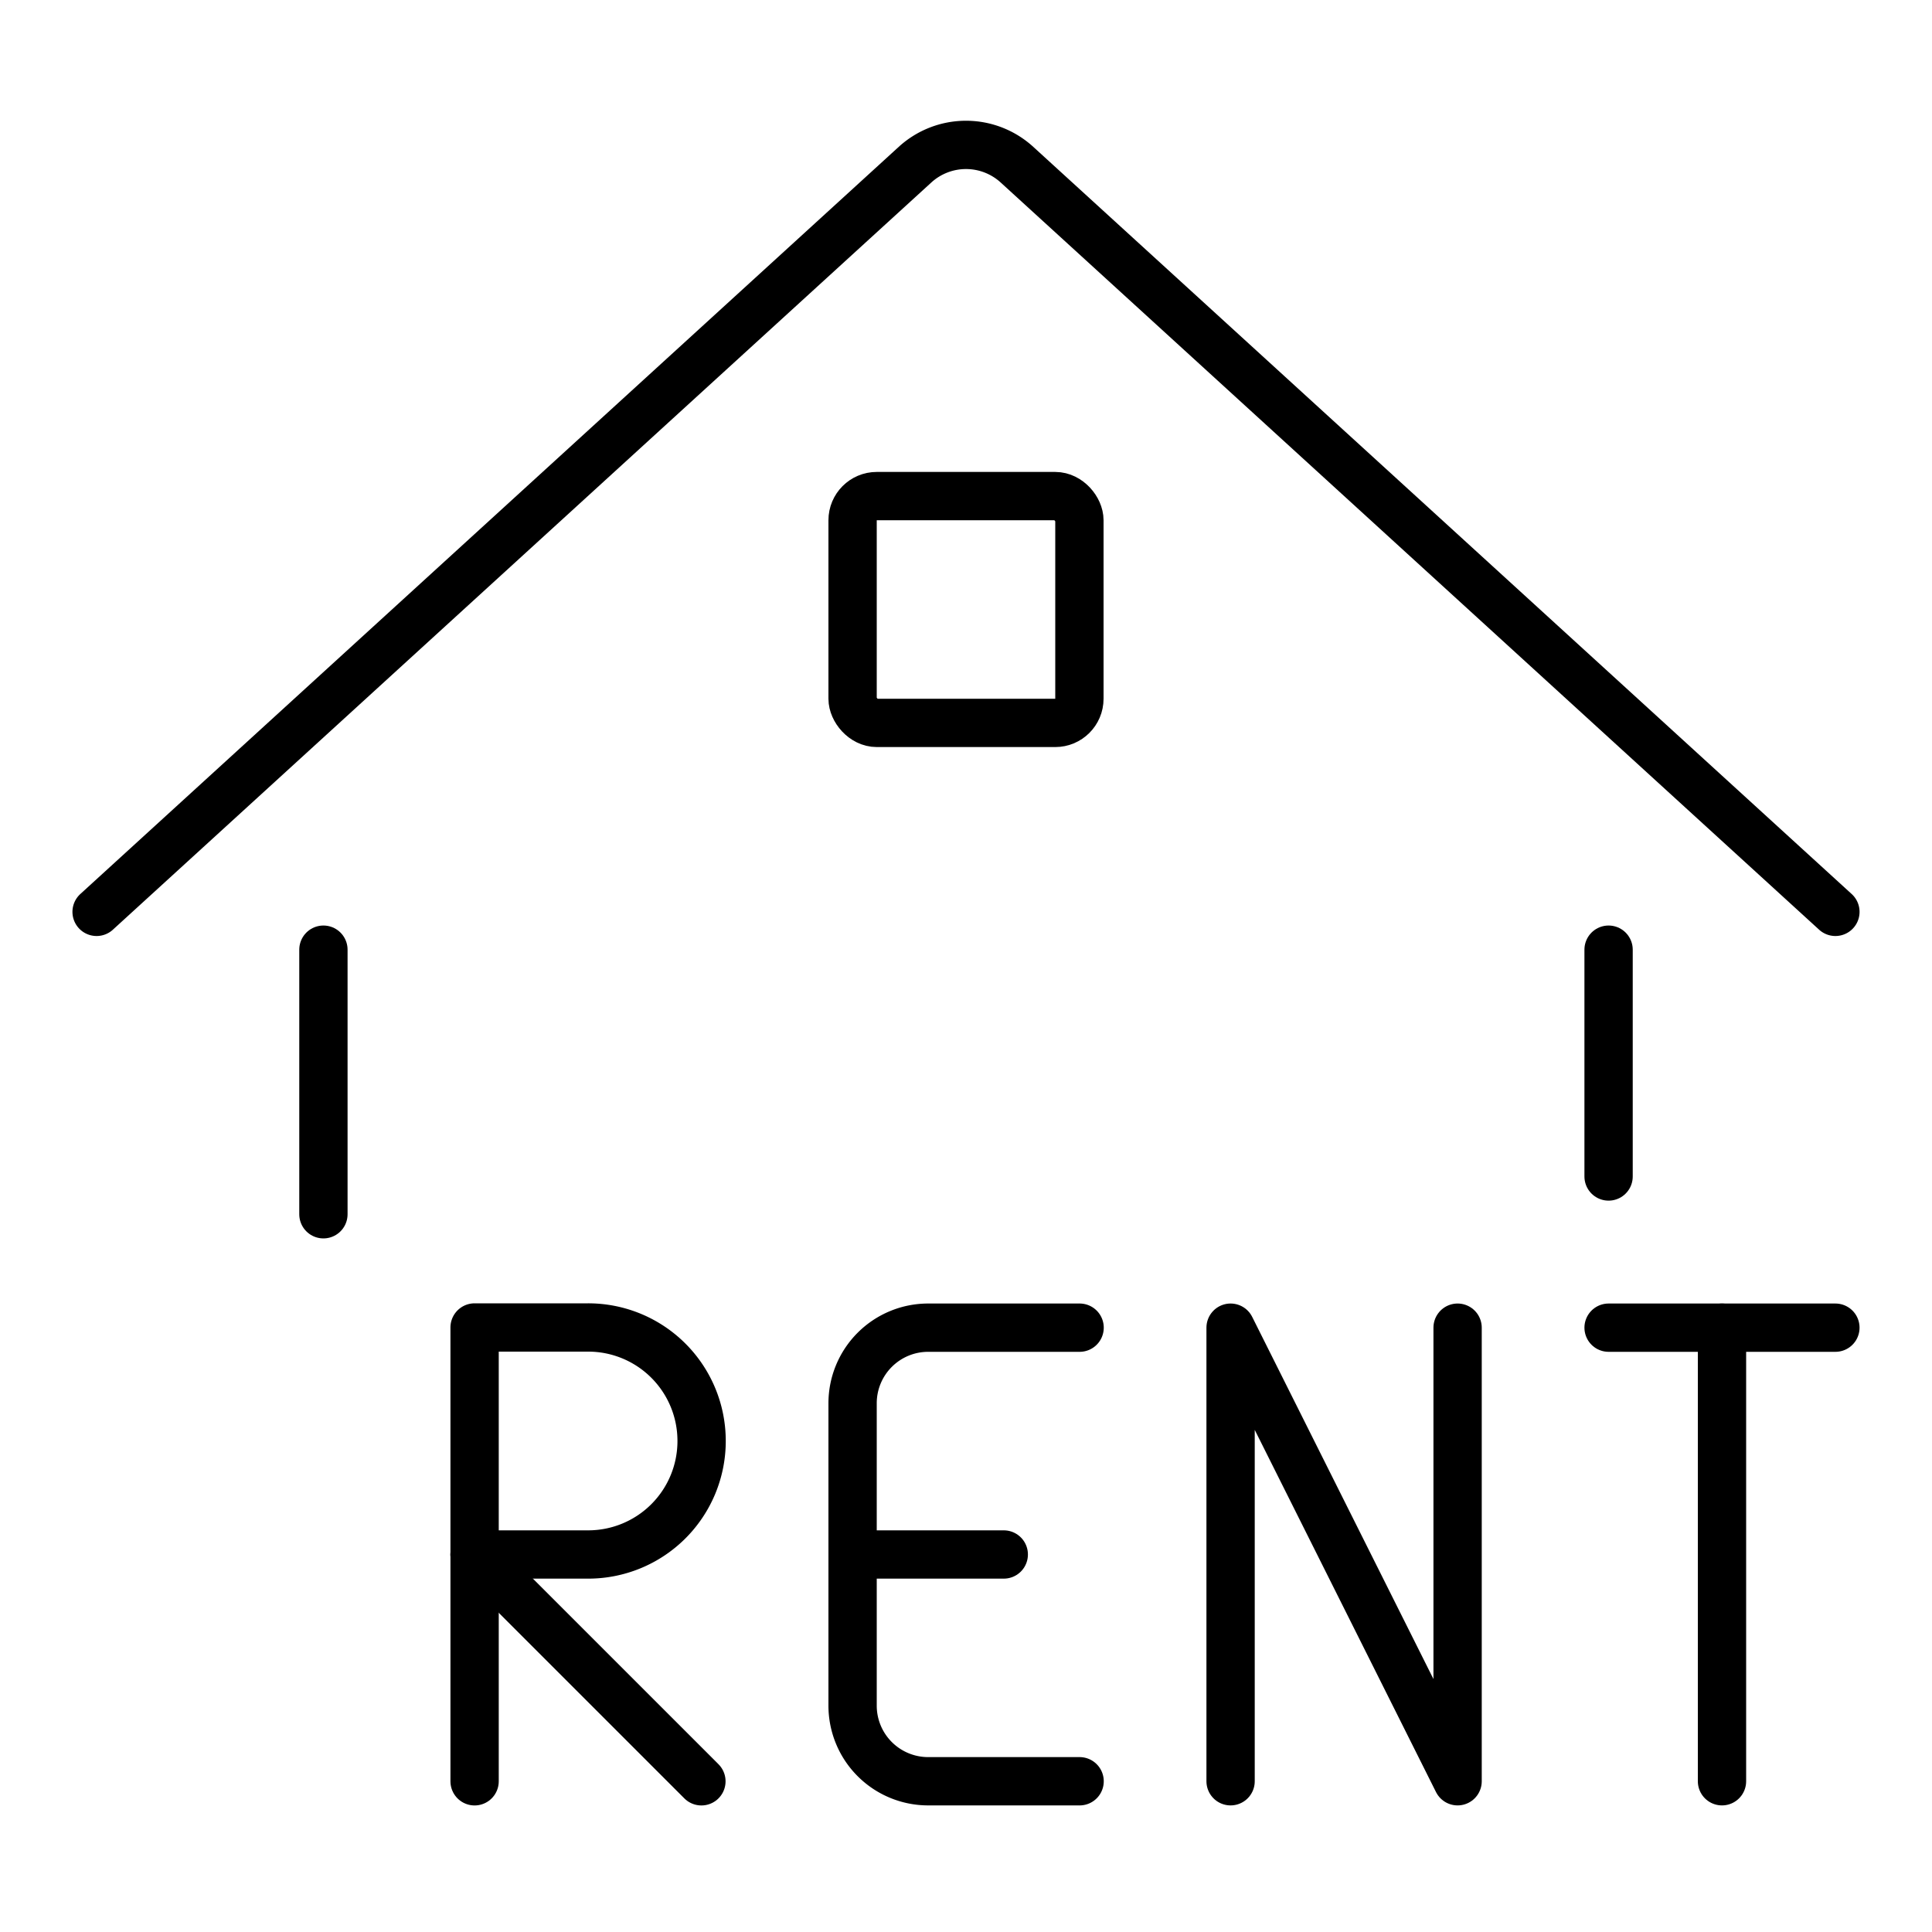
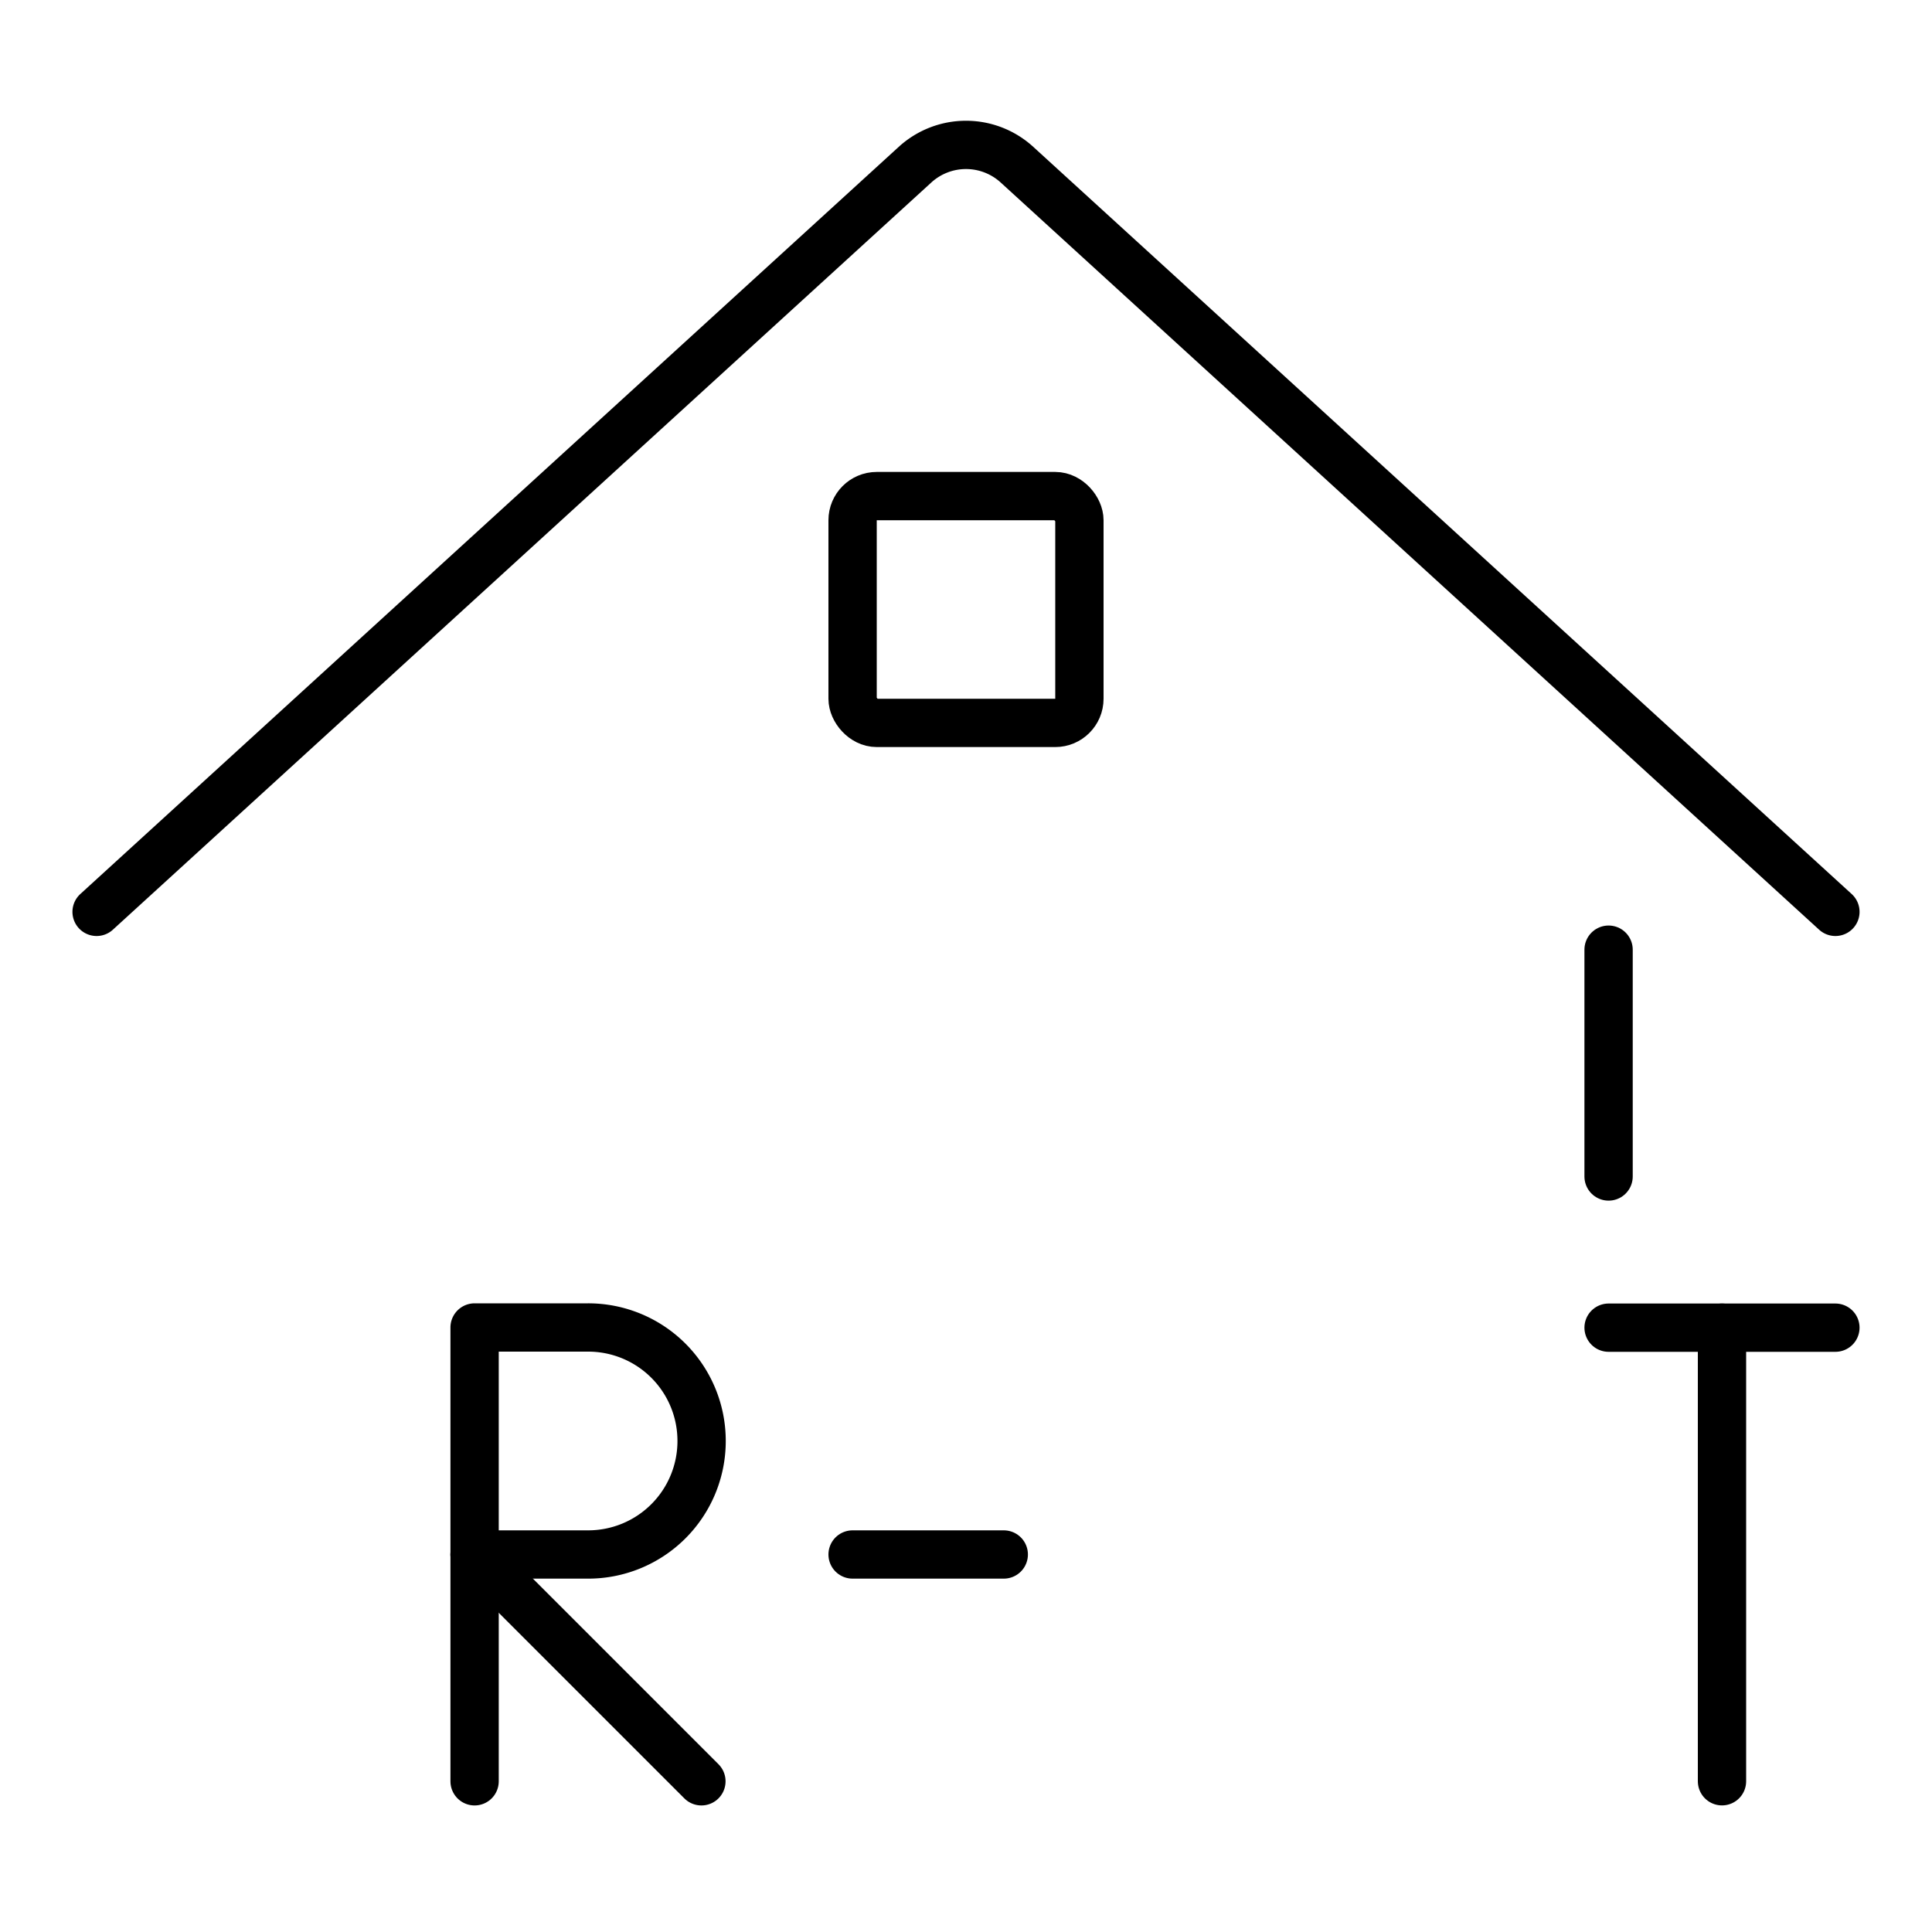
<svg xmlns="http://www.w3.org/2000/svg" width="40" height="40" viewBox="0 0 40 40">
-   <path d="M0,0H40a0,0,0,0,1,0,0V26A14,14,0,0,1,26,40H0a0,0,0,0,1,0,0V0A0,0,0,0,1,0,0Z" fill="none" />
  <g transform="translate(1.5 1.822)">
-     <line y2="5.478" transform="translate(5.196 17.84)" stroke-width="1" stroke="#000" stroke-linecap="round" stroke-linejoin="round" fill="none" />
    <path d="M.5,17.057,17.445,1.587a1.565,1.565,0,0,1,2.11,0L36.5,17.057" transform="translate(0)" fill="none" stroke="#000" stroke-linecap="round" stroke-linejoin="round" stroke-width="1" />
    <rect width="4.696" height="4.696" rx="0.5" transform="translate(16.152 8.449)" stroke-width="1" stroke="#000" stroke-linecap="round" stroke-linejoin="round" fill="none" />
    <line y2="4.696" transform="translate(31.804 17.84)" stroke-width="1" stroke="#000" stroke-linecap="round" stroke-linejoin="round" fill="none" />
-     <path d="M15.5,26.214V16.823l4.7,9.391V16.823" transform="translate(8.478 8.843)" fill="none" stroke="#000" stroke-linecap="round" stroke-linejoin="round" stroke-width="1" />
-     <path d="M15.2,26.214h-3.13A1.565,1.565,0,0,1,10.5,24.649V18.388a1.565,1.565,0,0,1,1.565-1.565H15.2" transform="translate(5.652 8.843)" fill="none" stroke="#000" stroke-linecap="round" stroke-linejoin="round" stroke-width="1" />
    <line x2="3.13" transform="translate(16.152 30.362)" stroke-width="1" stroke="#000" stroke-linecap="round" stroke-linejoin="round" fill="none" />
    <path d="M10.2,19.171a2.348,2.348,0,0,1-2.348,2.348H5.5v-4.7H7.848A2.348,2.348,0,0,1,10.2,19.171Z" transform="translate(2.826 8.843)" fill="none" stroke="#000" stroke-linecap="round" stroke-linejoin="round" stroke-width="1" />
    <line y1="4.696" transform="translate(8.326 30.362)" stroke-width="1" stroke="#000" stroke-linecap="round" stroke-linejoin="round" fill="none" />
    <line x1="4.696" y1="4.696" transform="translate(8.326 30.362)" stroke-width="1" stroke="#000" stroke-linecap="round" stroke-linejoin="round" fill="none" />
    <line x2="4.696" transform="translate(31.804 25.666)" stroke-width="1" stroke="#000" stroke-linecap="round" stroke-linejoin="round" fill="none" />
    <line y2="9.391" transform="translate(34.152 25.666)" stroke-width="1" stroke="#000" stroke-linecap="round" stroke-linejoin="round" fill="none" />
  </g>
</svg>